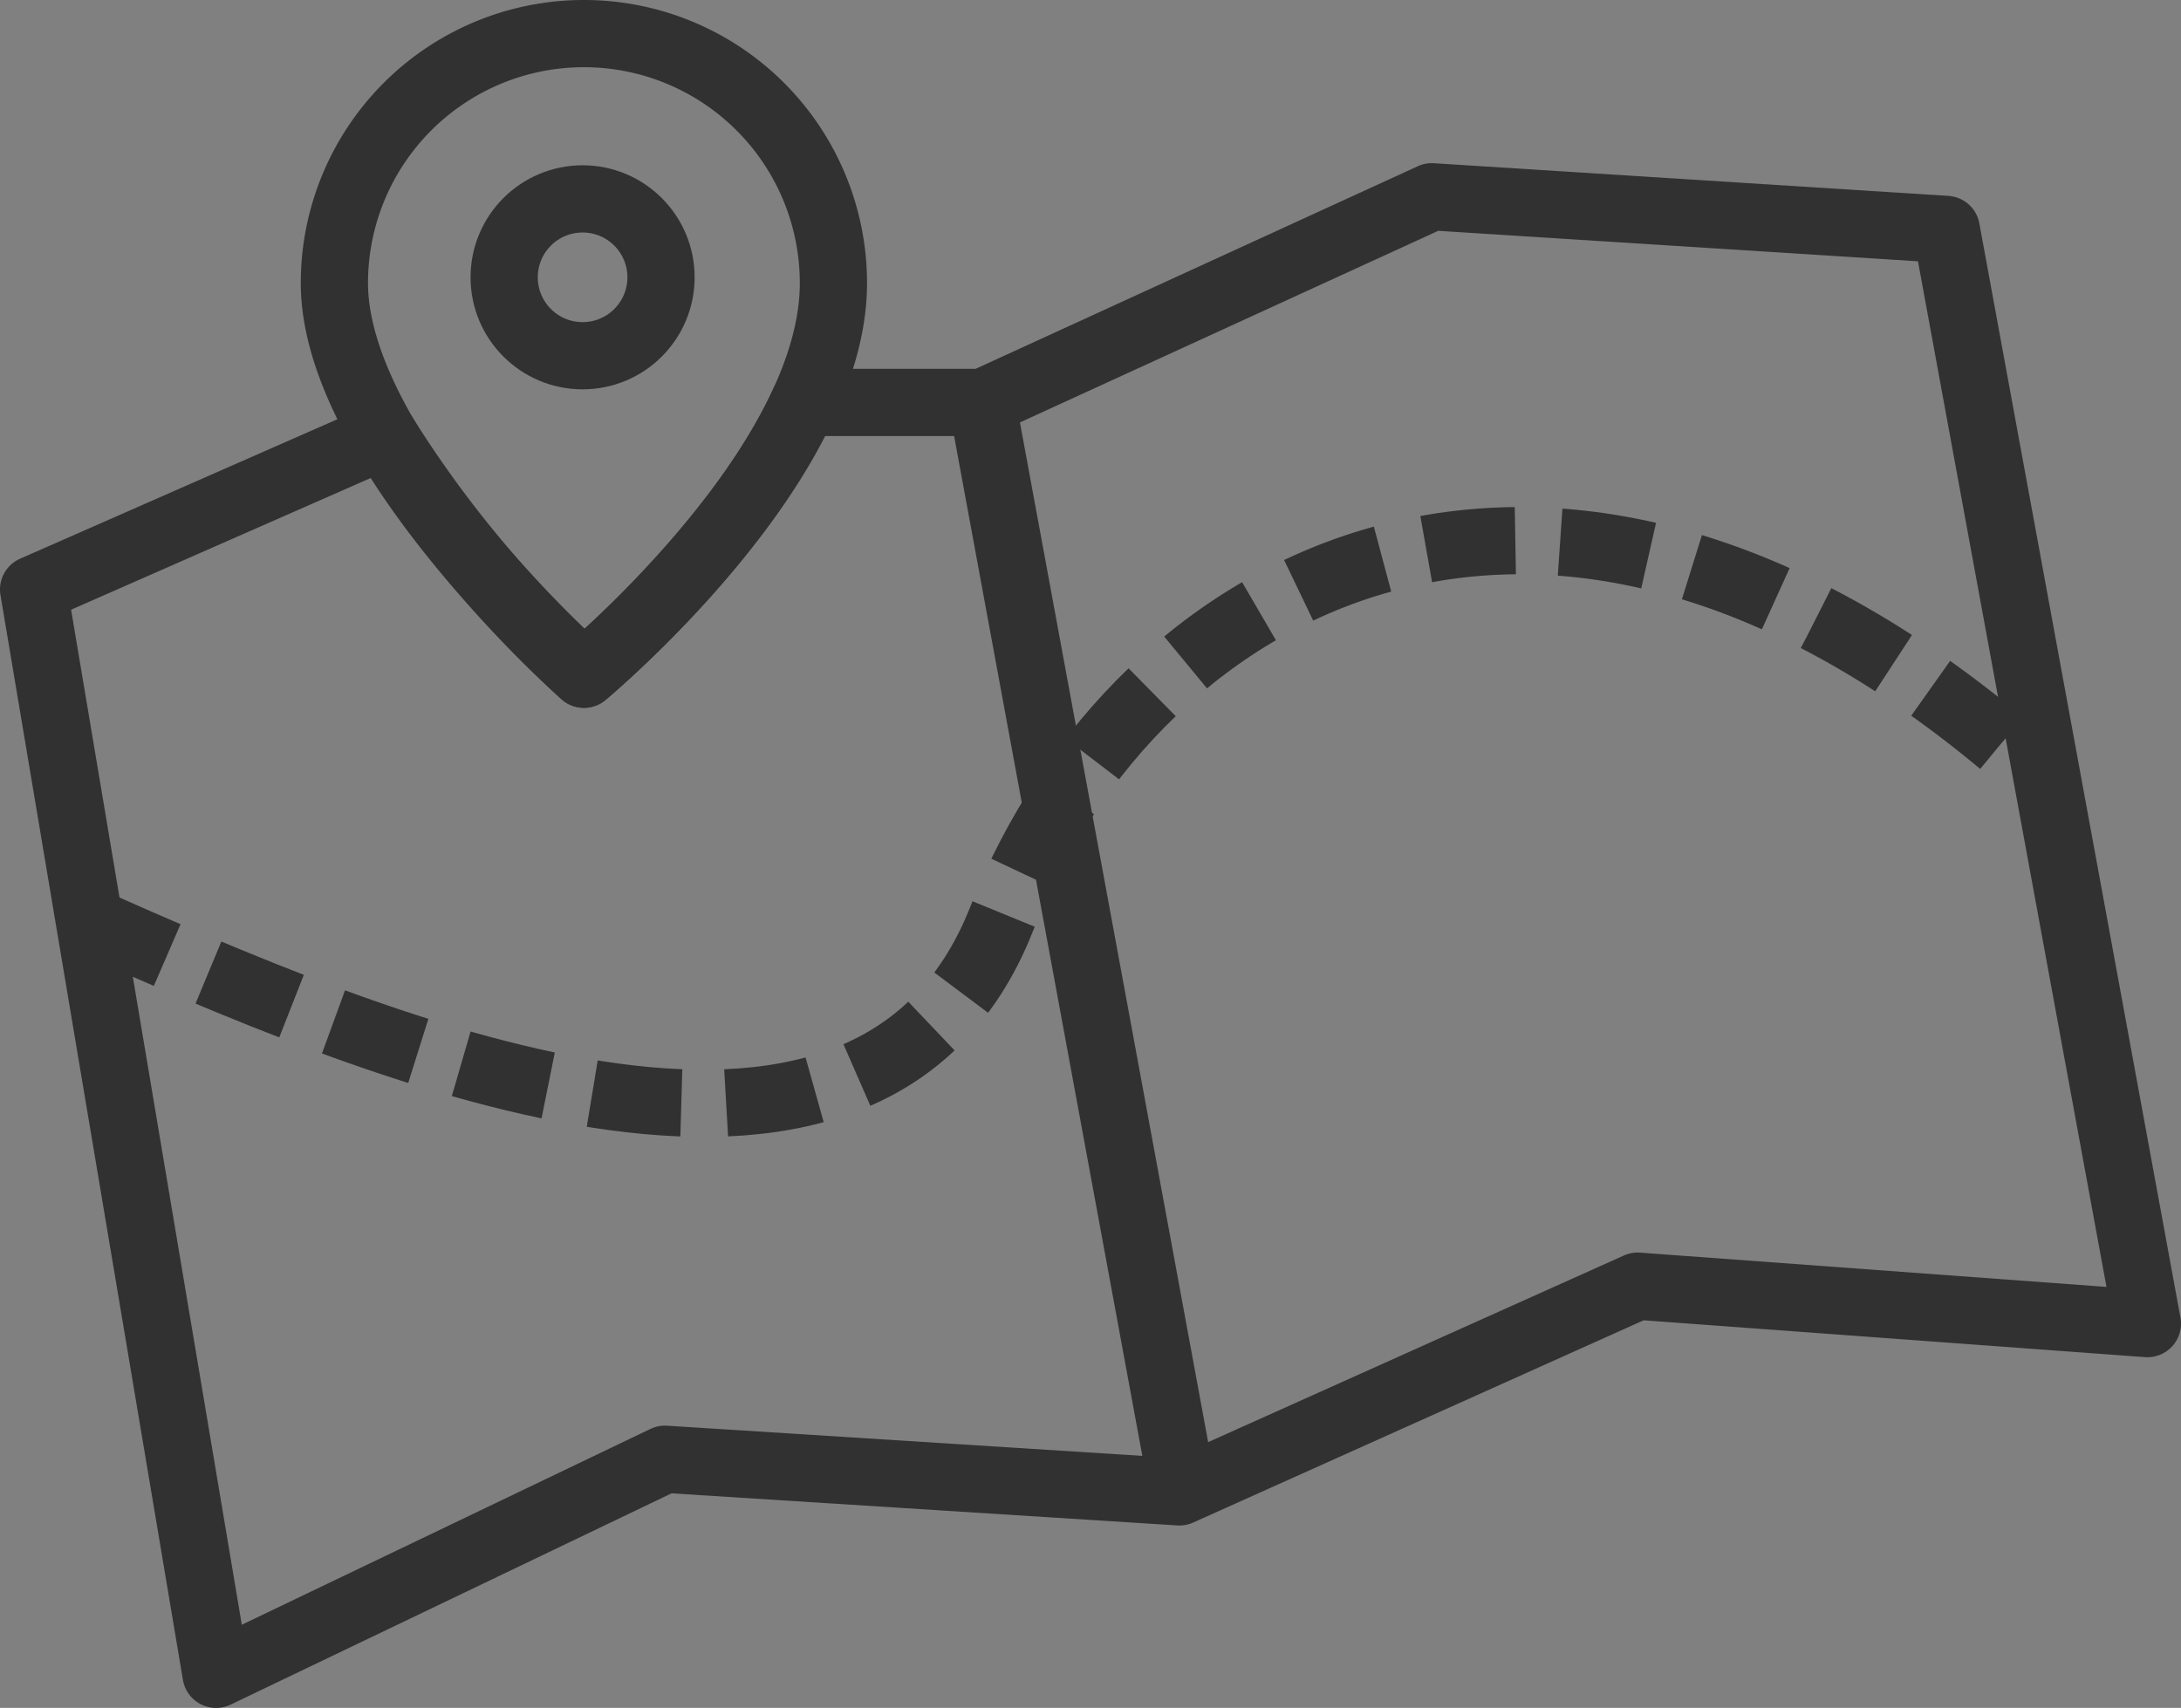
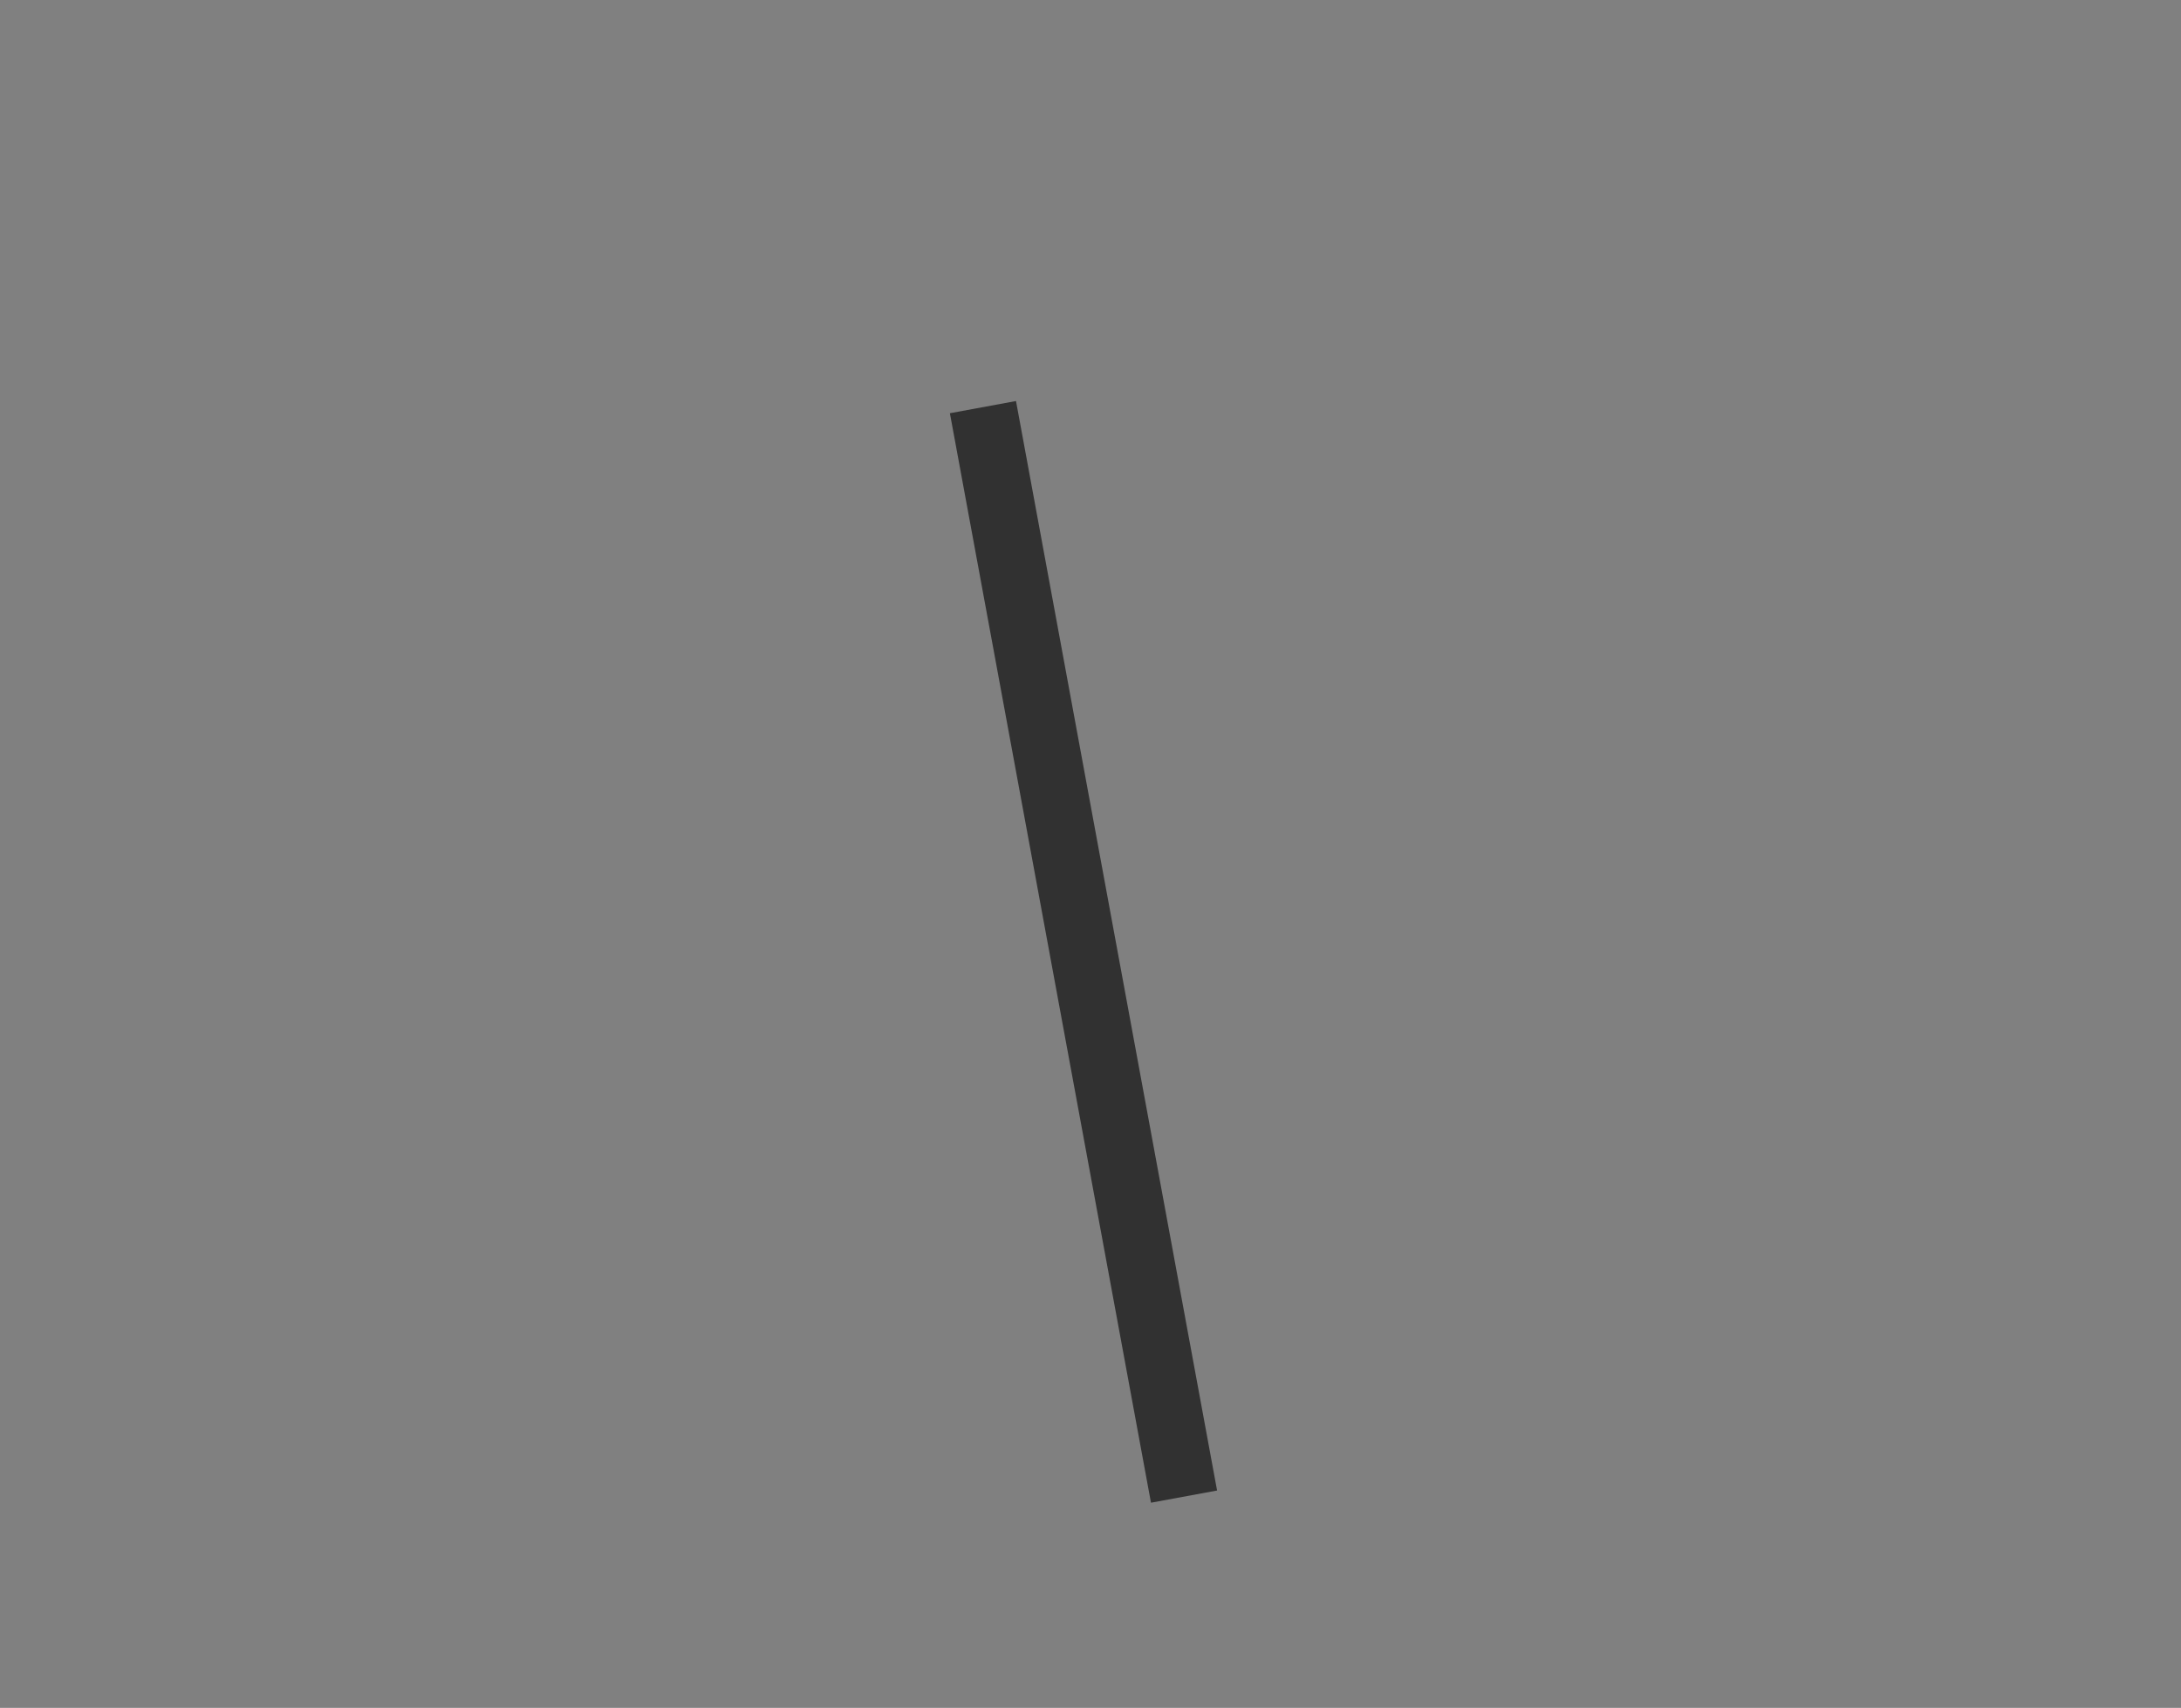
<svg xmlns="http://www.w3.org/2000/svg" width="97.334" height="76.226" viewBox="0 0 97.334 76.226">
  <rect x="0" y="0" width="97.334" height="76.226" fill="#808080" stroke="none" />
  <g id="Grupo_463" data-name="Grupo 463" transform="translate(-1290.832 -3896.5)">
    <path id="Trazado_219" data-name="Trazado 219" d="M1061,4404l8.974,48.626" transform="translate(273.699 -489.329)" fill="#fff" stroke="#313131" stroke-width="3" />
    <g id="Grupo_462" data-name="Grupo 462" transform="translate(1292.332 3898)">
      <g id="Grupo_461" data-name="Grupo 461">
-         <path id="Sustracción_2" data-name="Sustracción 2" d="M8.142,65.944h0L0,17.528l15.644-6.877a50.789,50.789,0,0,0,8.916,10.66c.068-.056,6.923-5.8,9.821-12.132h7.987L62.4,0,85.359,1.458l8.975,48.836L71.586,48.622,51.133,57.805,28.175,56.347l-20.031,9.6Z" transform="translate(0 7.282)" fill="none" stroke="#313131" stroke-linejoin="round" stroke-width="3" />
-         <path id="Trazado_220" data-name="Trazado 220" d="M997,4430.411c12.522,5.531,34.852,15.339,40.9,0s24.835-25.565,46.122-6.574" transform="translate(-994.703 -4390.888)" fill="none" stroke="#313131" stroke-linejoin="round" stroke-width="3" stroke-dasharray="4 2" />
        <g id="Grupo_123" data-name="Grupo 123" transform="translate(13.423)">
-           <path id="Trazado_98" data-name="Trazado 98" d="M86.881,12.135c0,8.231-11.135,17.455-11.135,17.455S64.61,19.719,64.61,12.135a11.135,11.135,0,1,1,22.271,0Z" transform="translate(-64.61 -1)" fill="none" stroke="#313131" stroke-linejoin="round" stroke-miterlimit="10" stroke-width="3" />
-         </g>
-         <circle id="Elipse_96" data-name="Elipse 96" cx="3.5" cy="3.5" r="3.5" transform="translate(21 7.377)" fill="none" stroke="#313131" stroke-width="3" />
+           </g>
      </g>
    </g>
  </g>
</svg>